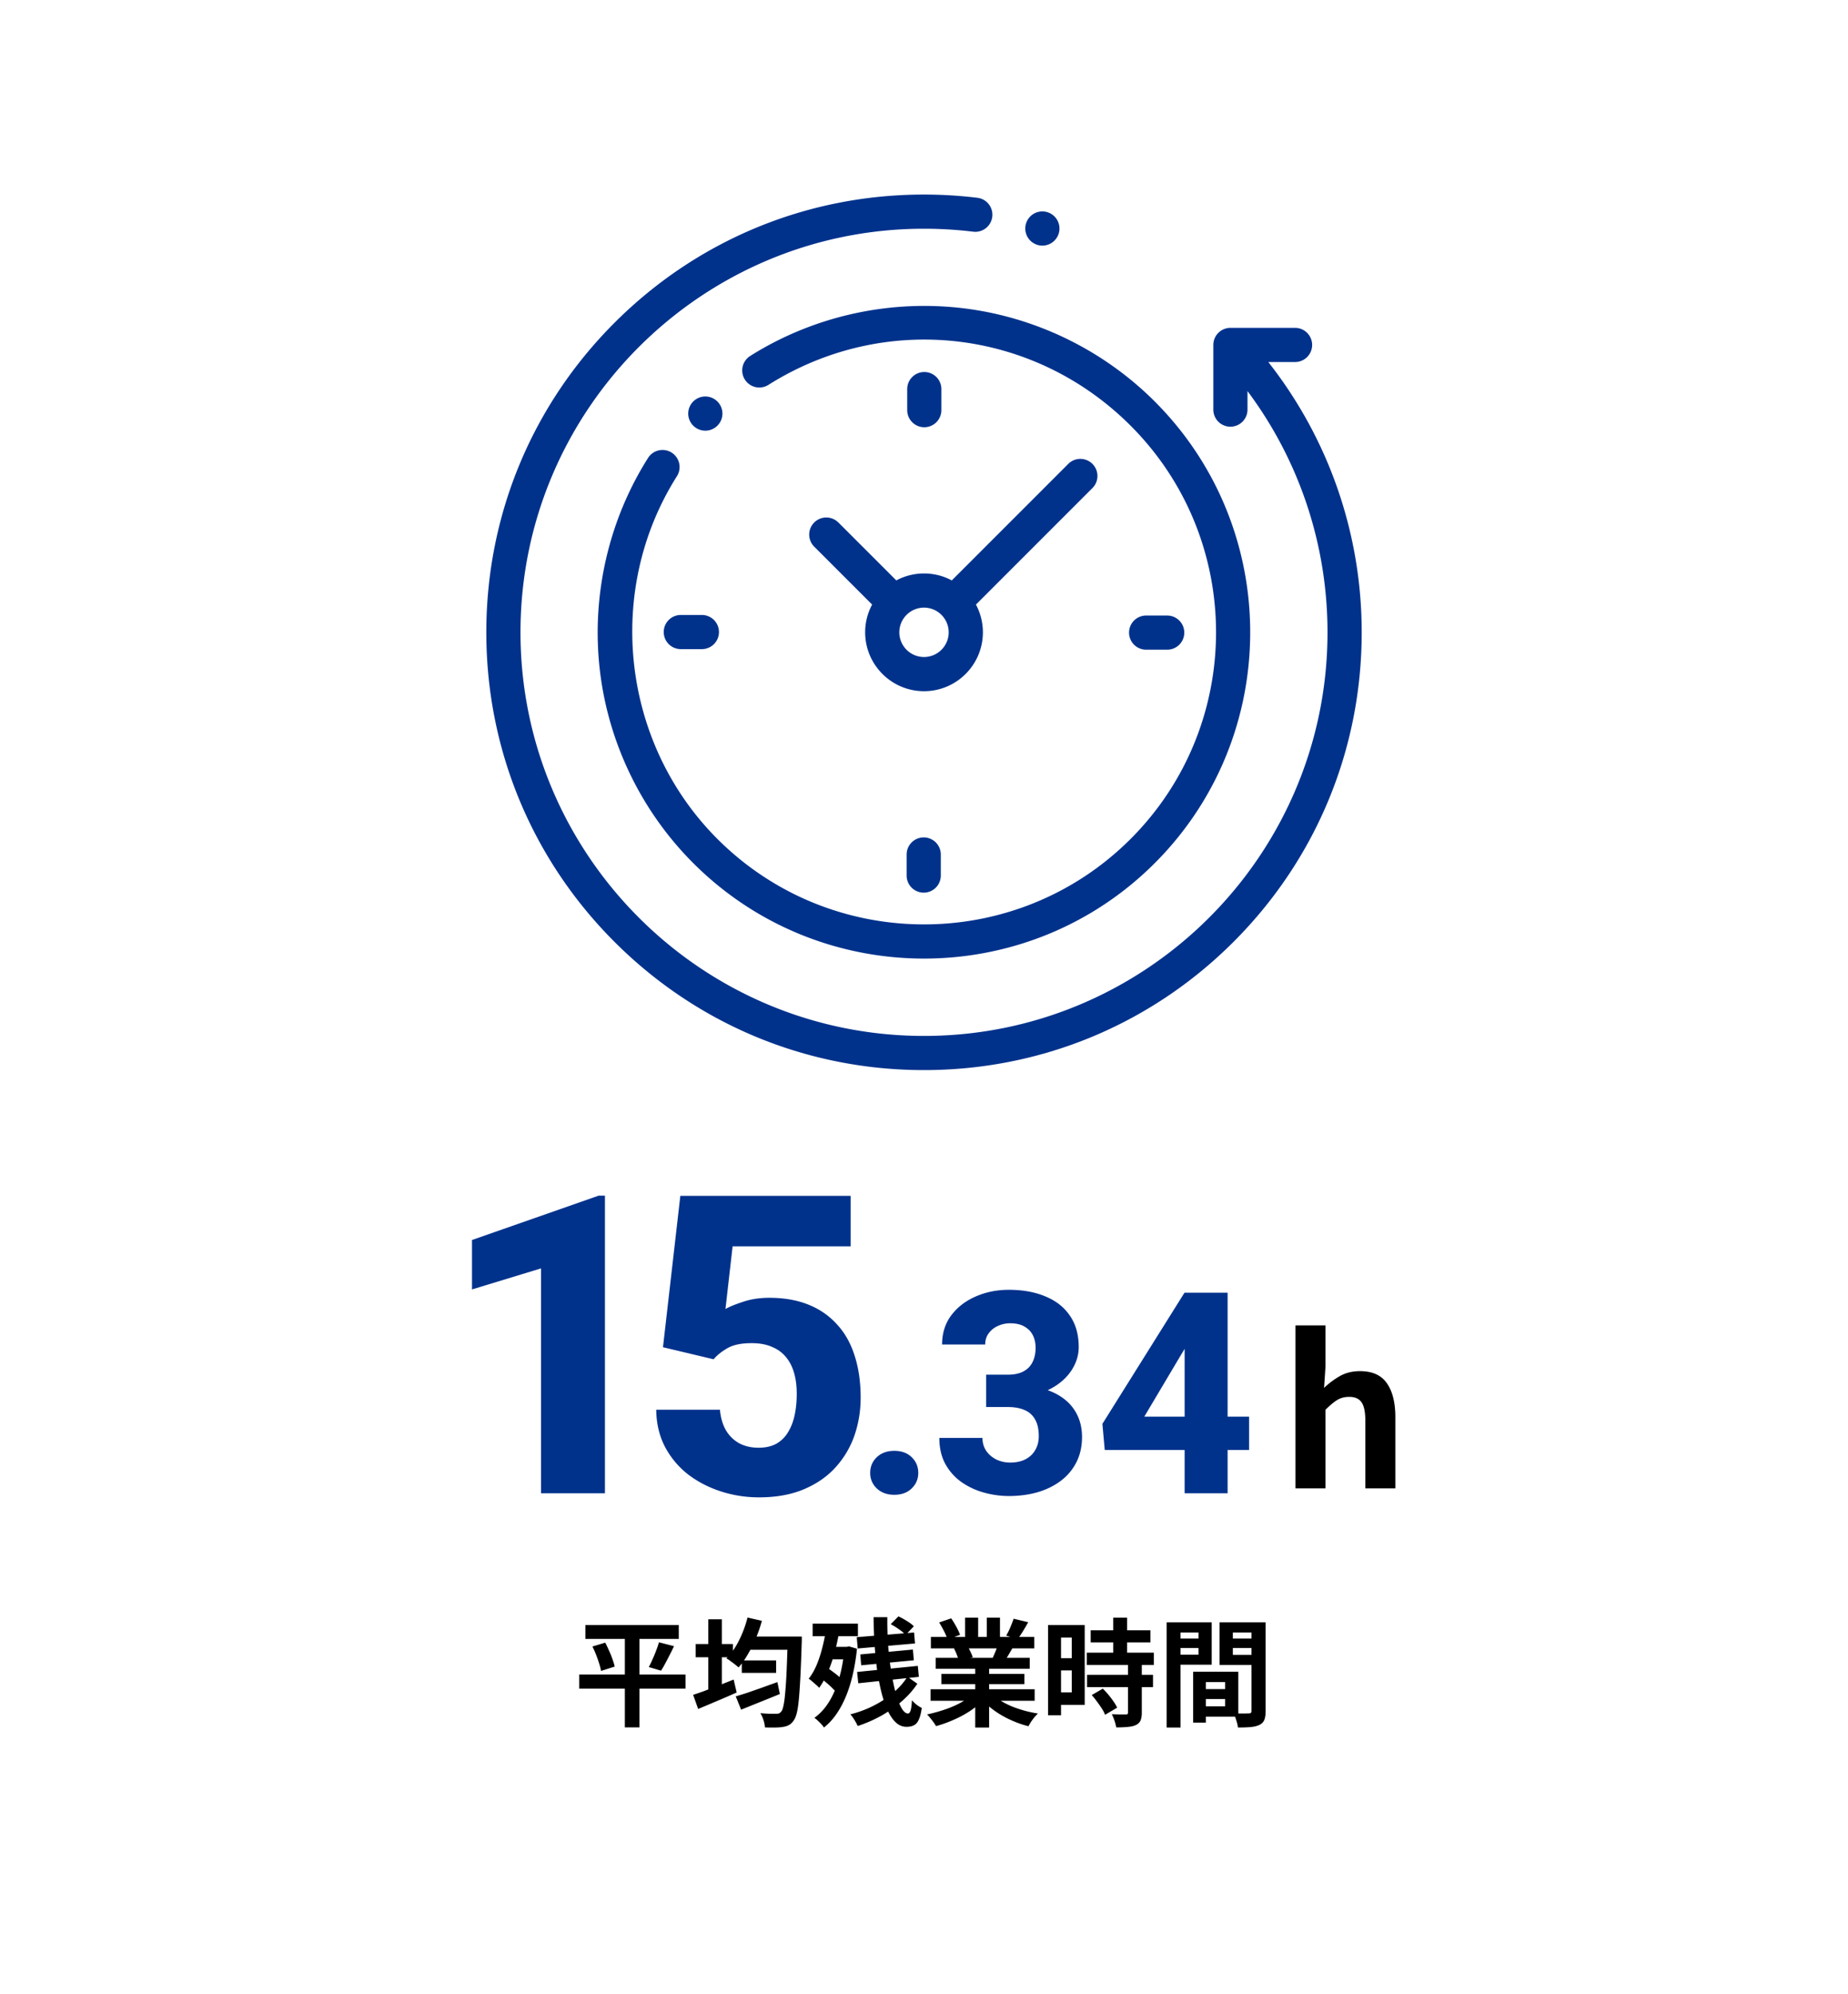
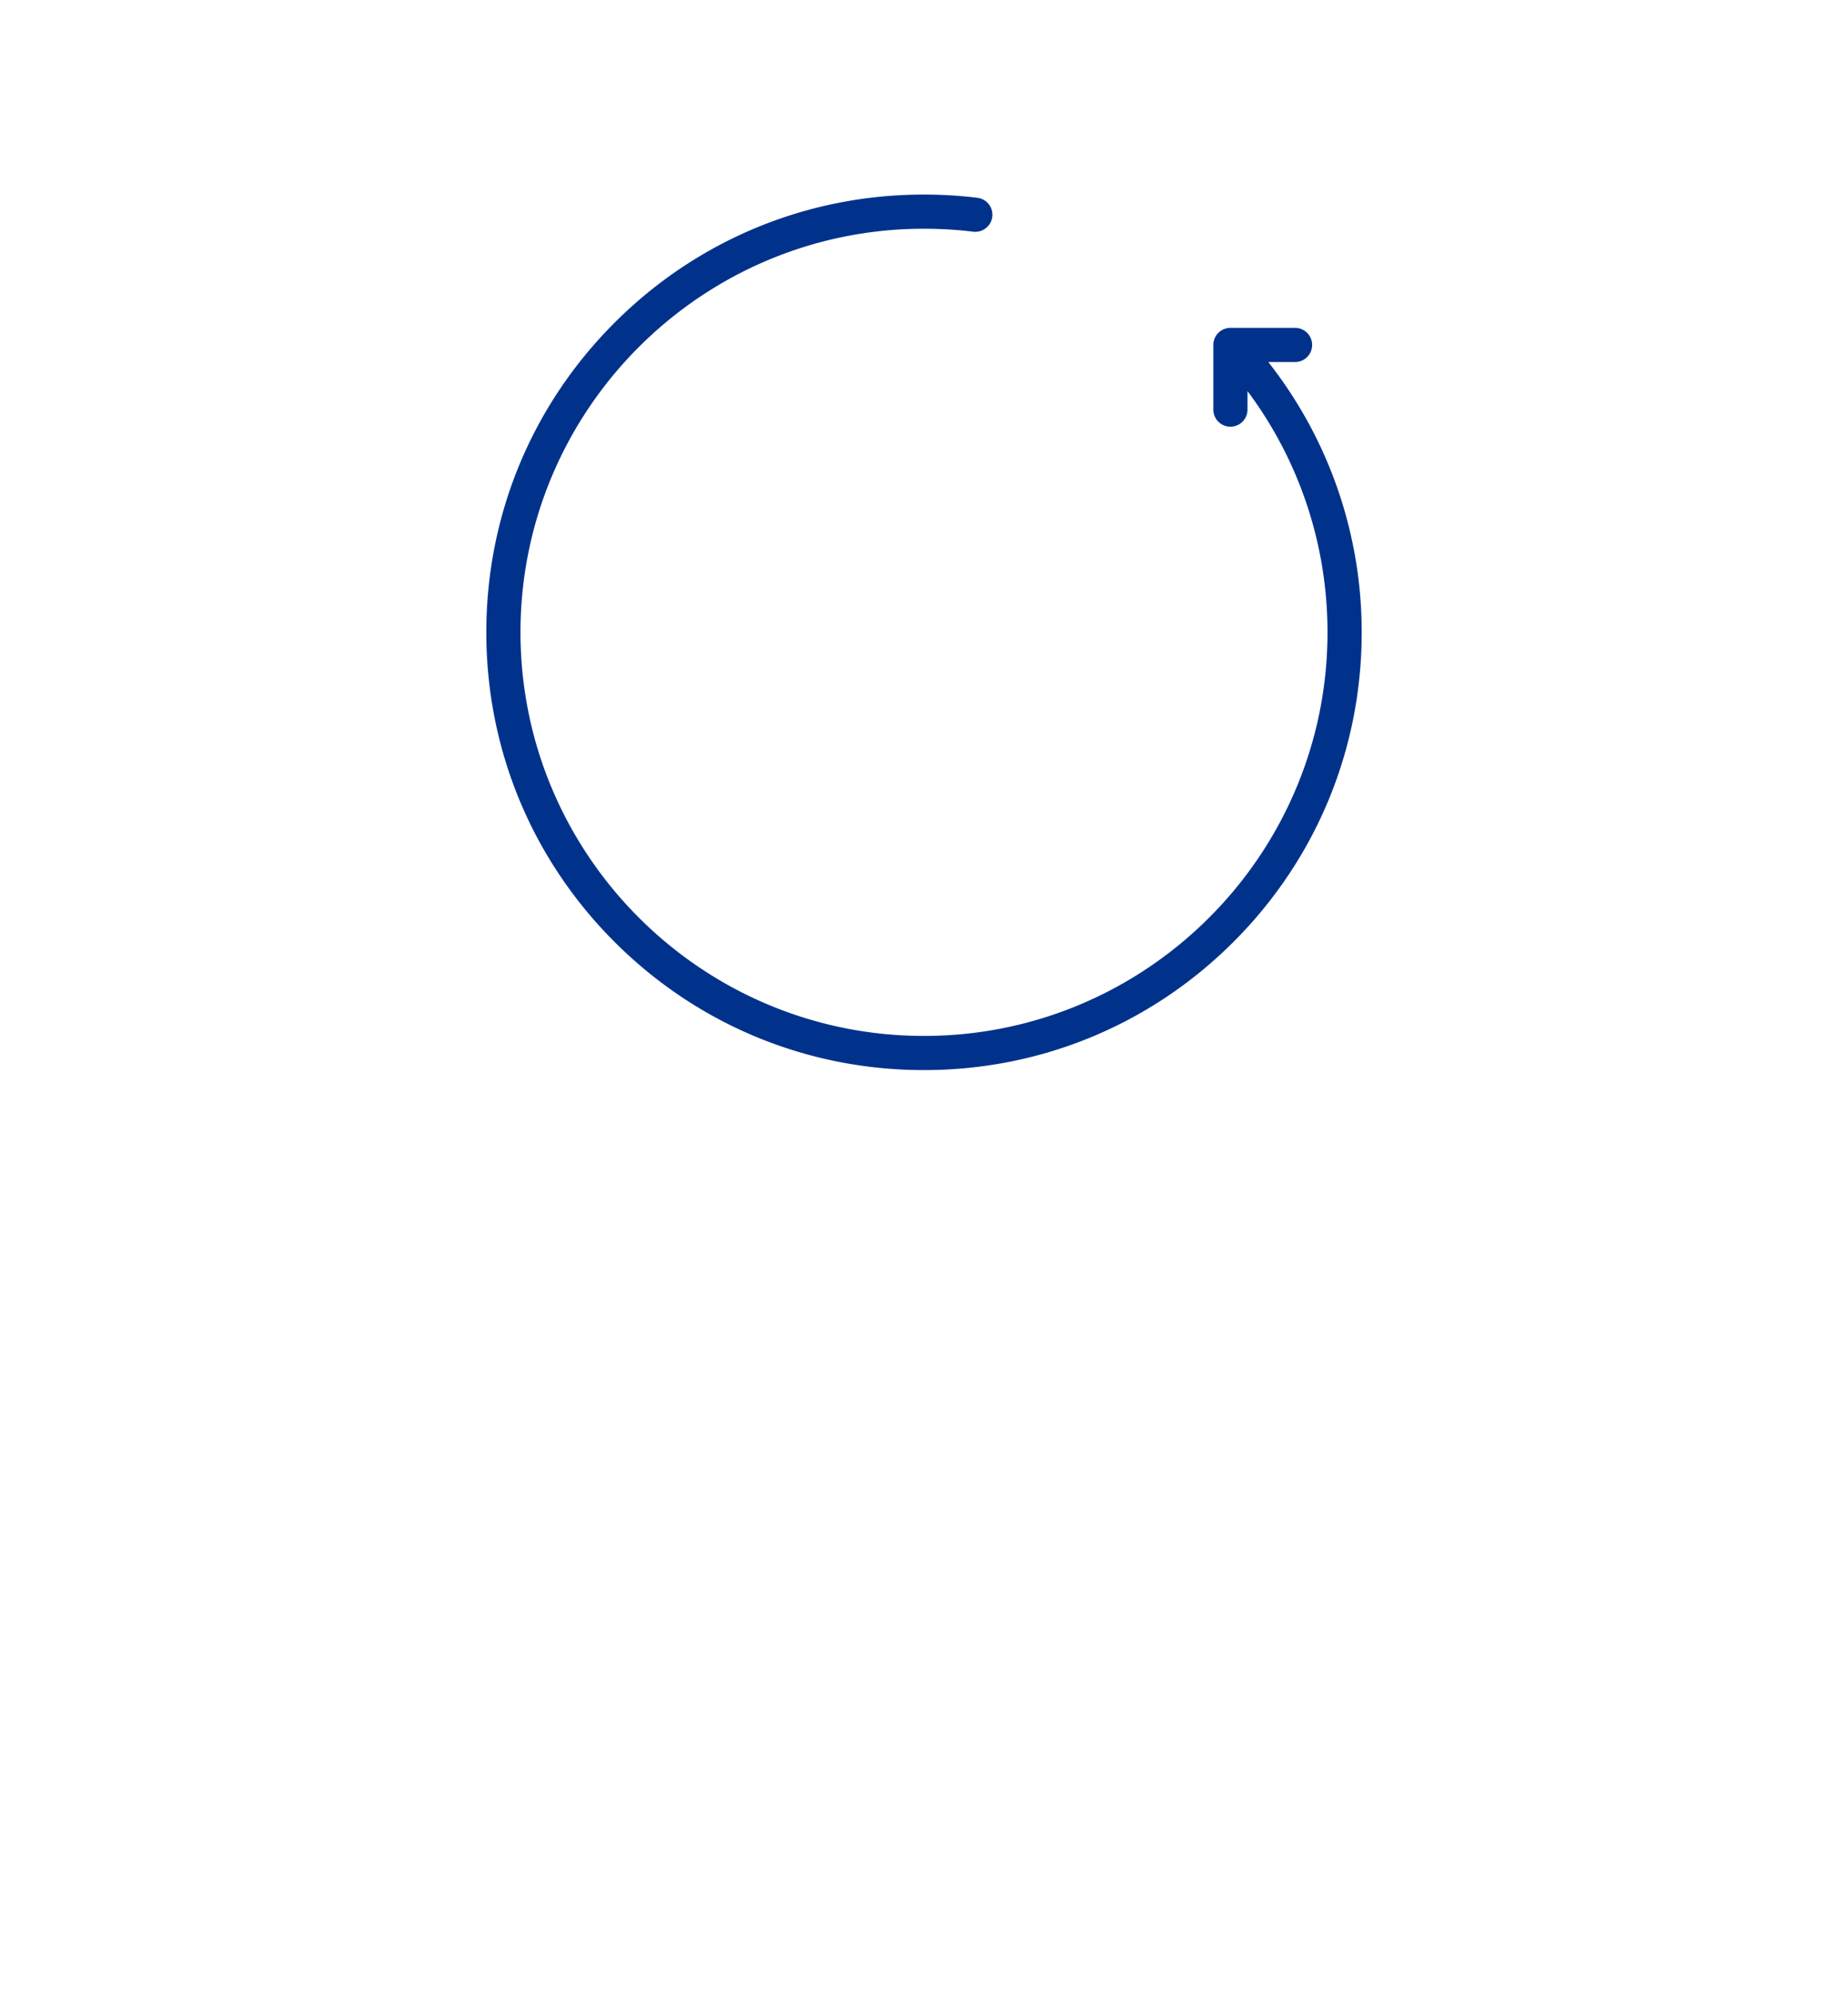
<svg xmlns="http://www.w3.org/2000/svg" width="380" height="410" fill="none">
-   <path fill="#fff" d="M0 0h380v410H0z" />
-   <path d="M256.847 291.254v6.853h-29.68l-.482-5.38 16.879-26.961h6.995l-7.589 12.574-7.675 12.914h21.552zm-4.418-25.488V307h-8.836v-41.234h8.836zm-49.646 16.85h4.503c1.284 0 2.341-.226 3.172-.679.849-.454 1.473-1.096 1.869-1.926.415-.831.623-1.803.623-2.917 0-.963-.189-1.822-.566-2.577-.378-.756-.954-1.35-1.728-1.785-.755-.453-1.737-.679-2.945-.679-.869 0-1.699.179-2.492.538-.774.34-1.407.84-1.898 1.501-.491.642-.736 1.416-.736 2.322h-8.864c0-2.303.623-4.295 1.869-5.976 1.265-1.68 2.936-2.973 5.012-3.879 2.096-.926 4.381-1.388 6.854-1.388 2.851 0 5.352.453 7.505 1.359 2.171.888 3.851 2.209 5.041 3.965 1.208 1.737 1.812 3.889 1.812 6.457 0 1.341-.321 2.634-.963 3.88-.623 1.227-1.519 2.322-2.69 3.285-1.152.944-2.53 1.699-4.135 2.266-1.586.547-3.351.821-5.296.821h-5.947v-4.588zm0 6.655v-4.502h5.947c2.153 0 4.078.245 5.778.736 1.699.491 3.143 1.199 4.333 2.124a9.187 9.187 0 012.718 3.37c.623 1.322.935 2.794.935 4.418 0 1.926-.378 3.644-1.133 5.154a10.872 10.872 0 01-3.172 3.824c-1.359 1.038-2.954 1.831-4.786 2.378-1.831.529-3.814.793-5.947.793-1.718 0-3.427-.236-5.126-.708a14.997 14.997 0 01-4.616-2.152 11.162 11.162 0 01-3.314-3.71c-.83-1.51-1.246-3.304-1.246-5.381h8.864c0 .963.246 1.832.737 2.606.51.755 1.199 1.359 2.067 1.812.888.434 1.85.652 2.889.652 1.246 0 2.303-.227 3.172-.68.887-.472 1.557-1.114 2.01-1.926.472-.812.708-1.746.708-2.804 0-1.435-.254-2.586-.764-3.455a4.288 4.288 0 00-2.153-1.925c-.944-.416-2.076-.624-3.398-.624h-4.503zm-23.847 13.538c0-1.284.453-2.36 1.36-3.229.925-.868 2.124-1.303 3.596-1.303 1.492 0 2.681.435 3.569 1.303.906.869 1.359 1.945 1.359 3.229 0 1.265-.453 2.331-1.359 3.2-.888.868-2.077 1.303-3.569 1.303-1.472 0-2.671-.435-3.596-1.303-.907-.869-1.36-1.935-1.36-3.2zm-32.196-23.356l-10.414-2.477 3.569-31.117h35.022v10.372h-24.272l-1.47 12.892c.756-.448 1.946-.938 3.57-1.47 1.623-.56 3.443-.84 5.459-.84 2.995 0 5.655.462 7.978 1.386 2.324.924 4.283 2.268 5.879 4.031 1.624 1.736 2.842 3.878 3.653 6.425.84 2.548 1.26 5.445 1.26 8.693 0 2.687-.42 5.263-1.26 7.726a18.935 18.935 0 01-3.863 6.551c-1.707 1.904-3.877 3.415-6.509 4.535-2.631 1.12-5.725 1.68-9.28 1.68-2.687 0-5.291-.406-7.81-1.218-2.52-.812-4.788-1.988-6.803-3.527a17.643 17.643 0 01-4.745-5.711c-1.148-2.24-1.736-4.759-1.764-7.559h13.102c.14 1.624.546 3.024 1.217 4.199a7.19 7.19 0 002.73 2.688c1.148.616 2.477.924 3.989.924 1.456 0 2.688-.28 3.695-.84a6.544 6.544 0 002.394-2.394c.616-1.007 1.064-2.183 1.344-3.527.28-1.344.42-2.785.42-4.325 0-1.596-.182-3.024-.546-4.283-.364-1.288-.924-2.38-1.68-3.276-.756-.924-1.722-1.623-2.897-2.099-1.148-.504-2.534-.756-4.158-.756-2.127 0-3.793.35-4.997 1.05-1.203.699-2.141 1.455-2.813 2.267zm-22.348-33.636V307h-13.144v-46.233l-14.193 4.325V254.93l26.035-9.113h1.302z" fill="#00328C" />
-   <path d="M266.385 306v-33.516h6.174v8.442l-.294 4.41a16.393 16.393 0 013.192-2.394c1.204-.7 2.604-1.05 4.2-1.05 2.548 0 4.396.84 5.544 2.52 1.148 1.652 1.722 3.962 1.722 6.93V306h-6.174v-13.902c0-1.82-.266-3.094-.798-3.822-.504-.728-1.344-1.092-2.52-1.092-.952 0-1.792.224-2.52.672-.7.448-1.484 1.106-2.352 1.974V306h-6.174zm-19.673 41.264h6.552v2.04h-6.552v-2.04zm-.168-3.576h8.088v9.24h-8.088v-2.136h5.376v-4.968h-5.376v-2.136zm-1.2 0h2.616v10.464h-2.616v-10.464zm-4.008-6.816h6v1.944h-6v-1.944zm11.136 0h6.048v1.944h-6.048v-1.944zm4.872-3.336h2.904v18.216c0 .768-.088 1.376-.264 1.824-.176.448-.504.792-.984 1.032-.496.24-1.104.392-1.824.456-.704.064-1.576.096-2.616.096a6.352 6.352 0 00-.192-.96 16.527 16.527 0 00-.336-1.08 6.171 6.171 0 00-.408-.912c.432.032.856.056 1.272.072h1.152c.352-.016.592-.024.72-.024.224 0 .376-.04.456-.12.08-.08.12-.224.12-.432v-18.168zm-15.792 0h7.608v8.712h-7.608v-2.064h4.896v-4.56h-4.896v-2.088zm17.328 0v2.088h-5.376v4.608h5.376v2.064h-8.112v-8.76h8.112zm-18.984 0h2.856v21.624h-2.856v-21.624zm-15.624 1.632h12.288v2.496h-12.288v-2.496zm-.792 4.608h13.776v2.52H223.48v-2.52zm.048 4.56h13.56v2.52h-13.56v-2.52zm5.376-11.76h2.856v8.832h-2.856v-8.832zm3.048 9.6h2.832v9.936c0 .688-.088 1.224-.264 1.608-.176.4-.496.712-.96.936-.464.208-1.032.336-1.704.384a24.38 24.38 0 01-2.328.096 8.98 8.98 0 00-.36-1.392 9.675 9.675 0 00-.552-1.32l1.728.048h1.128c.176 0 .296-.024.36-.072.08-.064.12-.184.12-.36v-9.864zm-7.464 6.312l2.28-1.32c.384.368.768.784 1.152 1.248.384.464.736.928 1.056 1.392.32.464.568.888.744 1.272l-2.496 1.464c-.128-.384-.344-.808-.648-1.272-.304-.48-.64-.96-1.008-1.44a13.65 13.65 0 00-1.08-1.344zm-7.608-14.4h6.168v16.416h-6.168v-2.568h3.504v-11.28h-3.504v-2.568zm.144 6.816h4.656v2.52h-4.656v-2.52zm-1.512-6.816h2.664v18.552h-2.664v-18.552zm-24.168 13.2h21.408v2.376h-21.408v-2.376zm.072-10.752h21.264v2.352h-21.264v-2.352zm.984 4.296h19.344v2.256H192.4v-2.256zm1.176 3.312h17.064v2.088h-17.064v-2.088zm6.96-2.184h2.856v13.2h-2.856v-13.2zm-2.088-9.384h2.688v5.088h-2.688v-5.088zm4.464 0h2.712v4.92h-2.712v-4.92zm-2.904 15.768l2.28 1.032c-.752.832-1.664 1.608-2.736 2.328a21.73 21.73 0 01-3.408 1.848c-1.216.544-2.44.984-3.672 1.32a6.833 6.833 0 00-.528-.816 15.812 15.812 0 00-.672-.864 5.963 5.963 0 00-.648-.72c1.2-.256 2.392-.584 3.576-.984 1.2-.4 2.304-.872 3.312-1.416 1.008-.544 1.84-1.12 2.496-1.728zm3.96-.072c.496.48 1.088.936 1.776 1.368.688.416 1.44.8 2.256 1.152.832.336 1.704.632 2.616.888a24.37 24.37 0 002.808.6c-.224.224-.464.48-.72.768-.24.304-.472.616-.696.936-.208.336-.384.64-.528.912-.96-.24-1.904-.552-2.832-.936a20.808 20.808 0 01-2.616-1.272 18.48 18.48 0 01-2.352-1.608 13.672 13.672 0 01-1.944-1.896l2.232-.912zm4.464-15.48l3 .72a55.092 55.092 0 01-1.128 1.92 25.78 25.78 0 01-1.056 1.56l-2.352-.72c.192-.32.384-.68.576-1.08.192-.416.368-.832.528-1.248.176-.432.32-.816.432-1.152zm-3.168 5.136l3.048.72c-.336.56-.656 1.104-.96 1.632-.304.512-.576.952-.816 1.32l-2.448-.672c.208-.448.424-.944.648-1.488.224-.56.4-1.064.528-1.512zm-12.144-4.368l2.472-.84c.352.496.704 1.072 1.056 1.728.352.64.608 1.192.768 1.656l-2.592.96c-.128-.48-.36-1.048-.696-1.704a25.902 25.902 0 00-1.008-1.8zm3.048 5.376l2.808-.456c.208.336.408.72.6 1.152.208.416.36.784.456 1.104l-2.928.504c-.08-.304-.208-.68-.384-1.128a9.048 9.048 0 00-.552-1.176zm-19.992-2.352l11.784-.96.192 2.256-11.784 1.032-.192-2.328zm.72 3.552l10.824-1.008.192 2.208-10.824 1.032-.192-2.232zm-.648 3.6l12.48-1.248.216 2.256-12.456 1.32-.24-2.328zm3.384-11.256h2.832c-.016 1.6.016 3.2.096 4.8.096 1.584.24 3.112.432 4.584.208 1.472.44 2.84.696 4.104.256 1.264.544 2.368.864 3.312.336.944.68 1.68 1.032 2.208.368.528.744.792 1.128.792.224 0 .4-.2.528-.6.128-.4.224-1.112.288-2.136.272.336.592.648.96.936.384.288.736.504 1.056.648-.144 1.024-.344 1.816-.6 2.376-.24.576-.568.968-.984 1.176-.4.224-.92.336-1.56.336-.816 0-1.552-.304-2.208-.912-.64-.608-1.208-1.448-1.704-2.52-.496-1.088-.92-2.352-1.272-3.792s-.648-3-.888-4.68a76.317 76.317 0 01-.504-5.232 102.064 102.064 0 01-.192-5.4zm3.528 1.44l1.584-1.608c.56.256 1.144.576 1.752.96.608.368 1.08.728 1.416 1.08l-1.704 1.776c-.304-.368-.752-.752-1.344-1.152a13.353 13.353 0 00-1.704-1.056zm3.432 10.8l2.04 1.44c-.832 1.264-1.896 2.464-3.192 3.6a25.16 25.16 0 01-4.272 3 27.434 27.434 0 01-4.8 2.088 9.922 9.922 0 00-.672-1.248 7.668 7.668 0 00-.84-1.152 23.19 23.19 0 003.552-1.2 23.4 23.4 0 003.312-1.776 19.788 19.788 0 002.808-2.232 14 14 0 002.064-2.52zm-19.488-10.92h9.312v2.592h-9.312V333.8zm3.12 4.776h4.152v2.568h-4.152v-2.568zm-1.584 6.36l1.464-2.064c.432.288.888.616 1.368.984.48.352.92.712 1.32 1.08.416.352.744.688.984 1.008l-1.56 2.304a7.91 7.91 0 00-.96-1.08 15.15 15.15 0 00-1.272-1.176c-.464-.4-.912-.752-1.344-1.056zm1.272-10.368l2.712.456a41.427 41.427 0 01-.96 4.536 28.695 28.695 0 01-1.392 4.104c-.528 1.264-1.136 2.376-1.824 3.336a4.571 4.571 0 00-.624-.6c-.256-.24-.528-.48-.816-.72a5.45 5.45 0 00-.72-.552c.64-.816 1.192-1.776 1.656-2.88.464-1.12.856-2.328 1.176-3.624.336-1.312.6-2.664.792-4.056zm3.72 4.008h.48l.456-.096 1.656.48c-.416 3.952-1.208 7.296-2.376 10.032-1.168 2.72-2.64 4.776-4.416 6.168a4.515 4.515 0 00-.552-.696c-.24-.256-.488-.504-.744-.744a5.44 5.44 0 00-.672-.552c1.712-1.232 3.08-3.032 4.104-5.4 1.04-2.368 1.728-5.24 2.064-8.616v-.576zm-21.096 2.784h7.056v2.568h-7.056v-2.568zm-1.248 7.392a74.22 74.22 0 002.472-.768c.928-.32 1.912-.664 2.952-1.032 1.056-.384 2.104-.76 3.144-1.128l.504 2.448c-1.36.56-2.744 1.12-4.152 1.68l-3.816 1.536-1.104-2.736zm2.376-12.288h9.168v2.712h-9.168v-2.712zm8.304 0h2.904v.864c0 .208-.008.376-.024.504a335.4 335.4 0 01-.264 6.84c-.096 1.872-.2 3.416-.312 4.632-.112 1.216-.256 2.176-.432 2.88-.176.688-.384 1.192-.624 1.512-.32.464-.656.784-1.008.96-.352.192-.768.32-1.248.384-.448.08-1 .12-1.656.12a28.46 28.46 0 01-2.016-.024c-.016-.432-.112-.928-.288-1.488a6.637 6.637 0 00-.648-1.44c.704.064 1.352.104 1.944.12h1.32c.24 0 .432-.024.576-.072a1.23 1.23 0 00.432-.36c.192-.192.352-.608.48-1.248.144-.64.264-1.544.36-2.712.112-1.168.208-2.64.288-4.416.08-1.792.152-3.936.216-6.432v-.624zm-8.256-3.912l2.952.672a29.37 29.37 0 01-1.248 3.624 27.437 27.437 0 01-1.656 3.288c-.592 1.024-1.224 1.912-1.896 2.664-.176-.16-.416-.36-.72-.6s-.616-.472-.936-.696a4.993 4.993 0 00-.84-.552c.992-.976 1.856-2.208 2.592-3.696a23.428 23.428 0 001.752-4.704zM143.056 338h7.656v2.712h-7.656V338zm2.592-5.088h2.784v15.96h-2.784v-15.96zm-3.12 15.528a57.896 57.896 0 002.424-.84c.912-.352 1.872-.72 2.88-1.104 1.024-.4 2.032-.8 3.024-1.2l.624 2.664a209.768 209.768 0 01-4.104 1.776 569.414 569.414 0 01-3.816 1.608l-1.032-2.904zm-22.152-14.352h19.2v2.856h-19.2v-2.856zm-1.272 10.176h21.864v2.904h-21.864v-2.904zm2.712-5.76l2.64-.792c.272.528.536 1.088.792 1.68a15.6 15.6 0 01.696 1.728c.208.56.36 1.064.456 1.512l-2.808.888c-.08-.448-.208-.952-.384-1.512a23.73 23.73 0 00-.624-1.776c-.24-.624-.496-1.2-.768-1.728zm13.68-.864l3.096.792c-.288.624-.592 1.24-.912 1.848a58.663 58.663 0 01-.912 1.752 18.239 18.239 0 01-.84 1.44l-2.52-.744c.256-.464.512-.992.768-1.584.272-.592.52-1.192.744-1.8.24-.608.432-1.176.576-1.704zm-7.008-2.352h3v19.848h-3v-19.848z" fill="#000" />
  <path d="M260.797 74.43h5.562a3.513 3.513 0 000-7.025h-13.352a3.514 3.514 0 00-3.513 3.512V84.27a3.513 3.513 0 007.025 0v-3.868c10.659 14.27 16.453 31.589 16.453 49.6 0 45.753-37.221 82.974-82.974 82.974-45.753 0-82.97-37.225-82.97-82.978 0-45.753 37.221-82.974 82.974-82.974 3.382 0 6.789.204 10.121.612a3.516 3.516 0 003.913-3.062 3.512 3.512 0 00-3.062-3.913A91.222 91.222 0 00190.002 40c-24.041-.004-46.643 9.359-63.641 26.357C109.362 83.356 100 105.958 100 129.998c0 24.041 9.362 46.643 26.361 63.641 16.998 16.999 39.6 26.361 63.641 26.361 24.04 0 46.642-9.362 63.641-26.361 16.998-16.998 26.361-39.6 26.361-63.641 0-20.285-6.779-39.762-19.207-55.569z" fill="#00328C" />
-   <path d="M138.11 93.051a3.516 3.516 0 00-4.848 1.09c-8.019 12.667-11.57 27.904-9.999 42.898 1.597 15.22 8.445 29.567 19.288 40.41 13.081 13.082 30.266 19.624 47.451 19.624 17.185 0 34.369-6.539 47.451-19.624 26.164-26.164 26.164-68.739 0-94.903-10.825-10.825-25.151-17.67-40.342-19.28-14.967-1.585-30.186 1.937-42.85 9.918a3.512 3.512 0 103.744 5.945c23.869-15.044 54.494-11.598 74.477 8.385 23.425 23.425 23.425 61.539 0 84.964-23.425 23.425-61.539 23.425-84.964 0-19.705-19.706-23.203-51.073-8.321-74.579a3.516 3.516 0 00-1.09-4.848h.003z" fill="#00328C" />
-   <path d="M235.677 133.571h4.332a3.513 3.513 0 003.512-3.512 3.515 3.515 0 00-3.512-3.512h-4.332a3.513 3.513 0 00-3.512 3.512 3.513 3.513 0 003.512 3.512zm-99.195-3.629a3.513 3.513 0 003.512 3.512h4.332a3.513 3.513 0 003.512-3.512 3.515 3.515 0 00-3.512-3.512h-4.332a3.51 3.51 0 00-3.512 3.512zm57.091-45.618v-4.331a3.513 3.513 0 00-3.512-3.512 3.515 3.515 0 00-3.512 3.512v4.331a3.513 3.513 0 003.512 3.512 3.515 3.515 0 003.512-3.512zm-7.143 91.352v4.332a3.513 3.513 0 003.512 3.512 3.515 3.515 0 003.512-3.512v-4.332a3.513 3.513 0 00-3.512-3.512 3.513 3.513 0 00-3.512 3.512zm-14.038-68.256a3.514 3.514 0 00-4.968 0 3.514 3.514 0 000 4.968l11.908 11.908a11.997 11.997 0 00-1.431 5.702c0 6.673 5.428 12.105 12.104 12.105 6.676 0 12.105-5.429 12.105-12.105 0-2.06-.521-4.004-1.431-5.702l24.026-24.027a3.514 3.514 0 00-4.968-4.967l-24.026 24.026a12.009 12.009 0 00-5.702-1.431c-2.061 0-4.005.52-5.703 1.431l-11.907-11.908h-.007zm22.686 22.578a5.083 5.083 0 01-5.076 5.077 5.083 5.083 0 01-5.077-5.077 5.084 5.084 0 015.077-5.077 5.084 5.084 0 015.076 5.077zm-47.56-42.485a3.533 3.533 0 001.034-2.486 3.54 3.54 0 00-1.034-2.485 3.537 3.537 0 00-2.486-1.03c-.928 0-1.831.376-2.485 1.03a3.542 3.542 0 00-1.03 2.485c0 .925.376 1.832 1.03 2.486a3.542 3.542 0 002.485 1.03c.925 0 1.832-.376 2.486-1.03zm66.819-37.017c.929 0 1.836-.372 2.489-1.03a3.536 3.536 0 001.031-2.486c0-.928-.377-1.831-1.031-2.485a3.541 3.541 0 00-2.489-1.03c-.928 0-1.831.376-2.482 1.03a3.542 3.542 0 00-1.03 2.486c0 .924.376 1.831 1.03 2.485a3.525 3.525 0 002.482 1.03z" fill="#00328C" />
</svg>